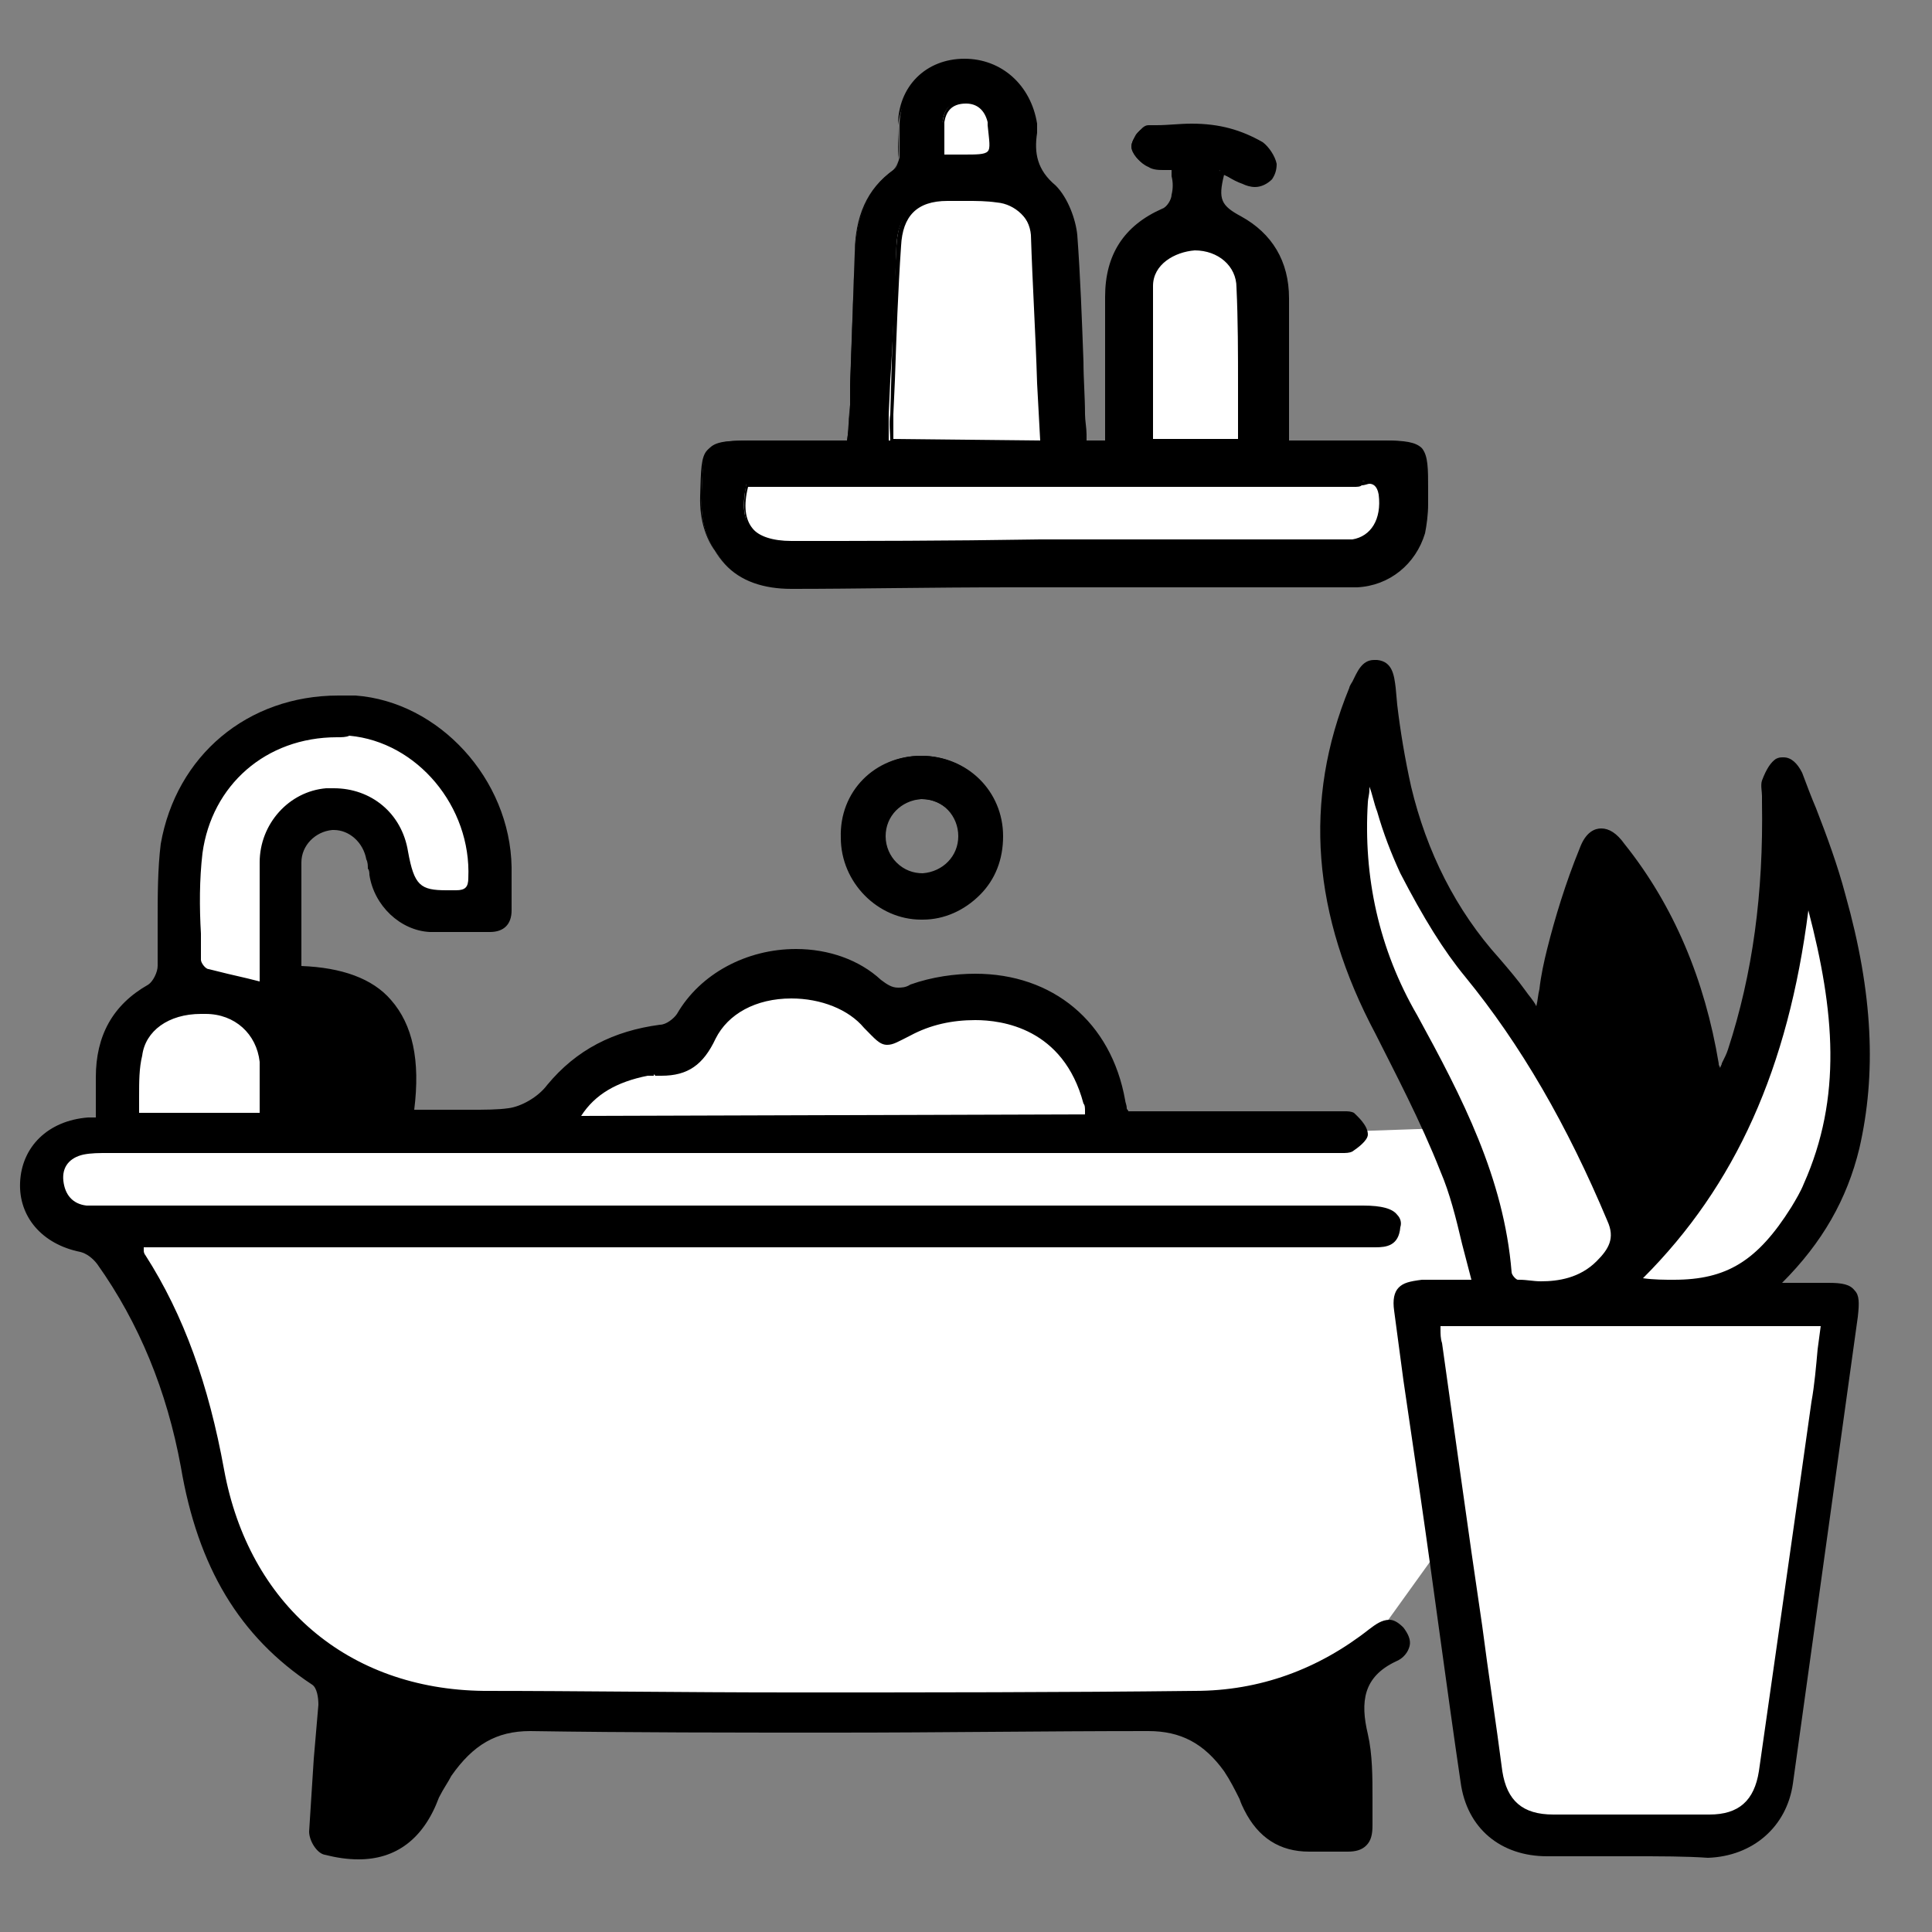
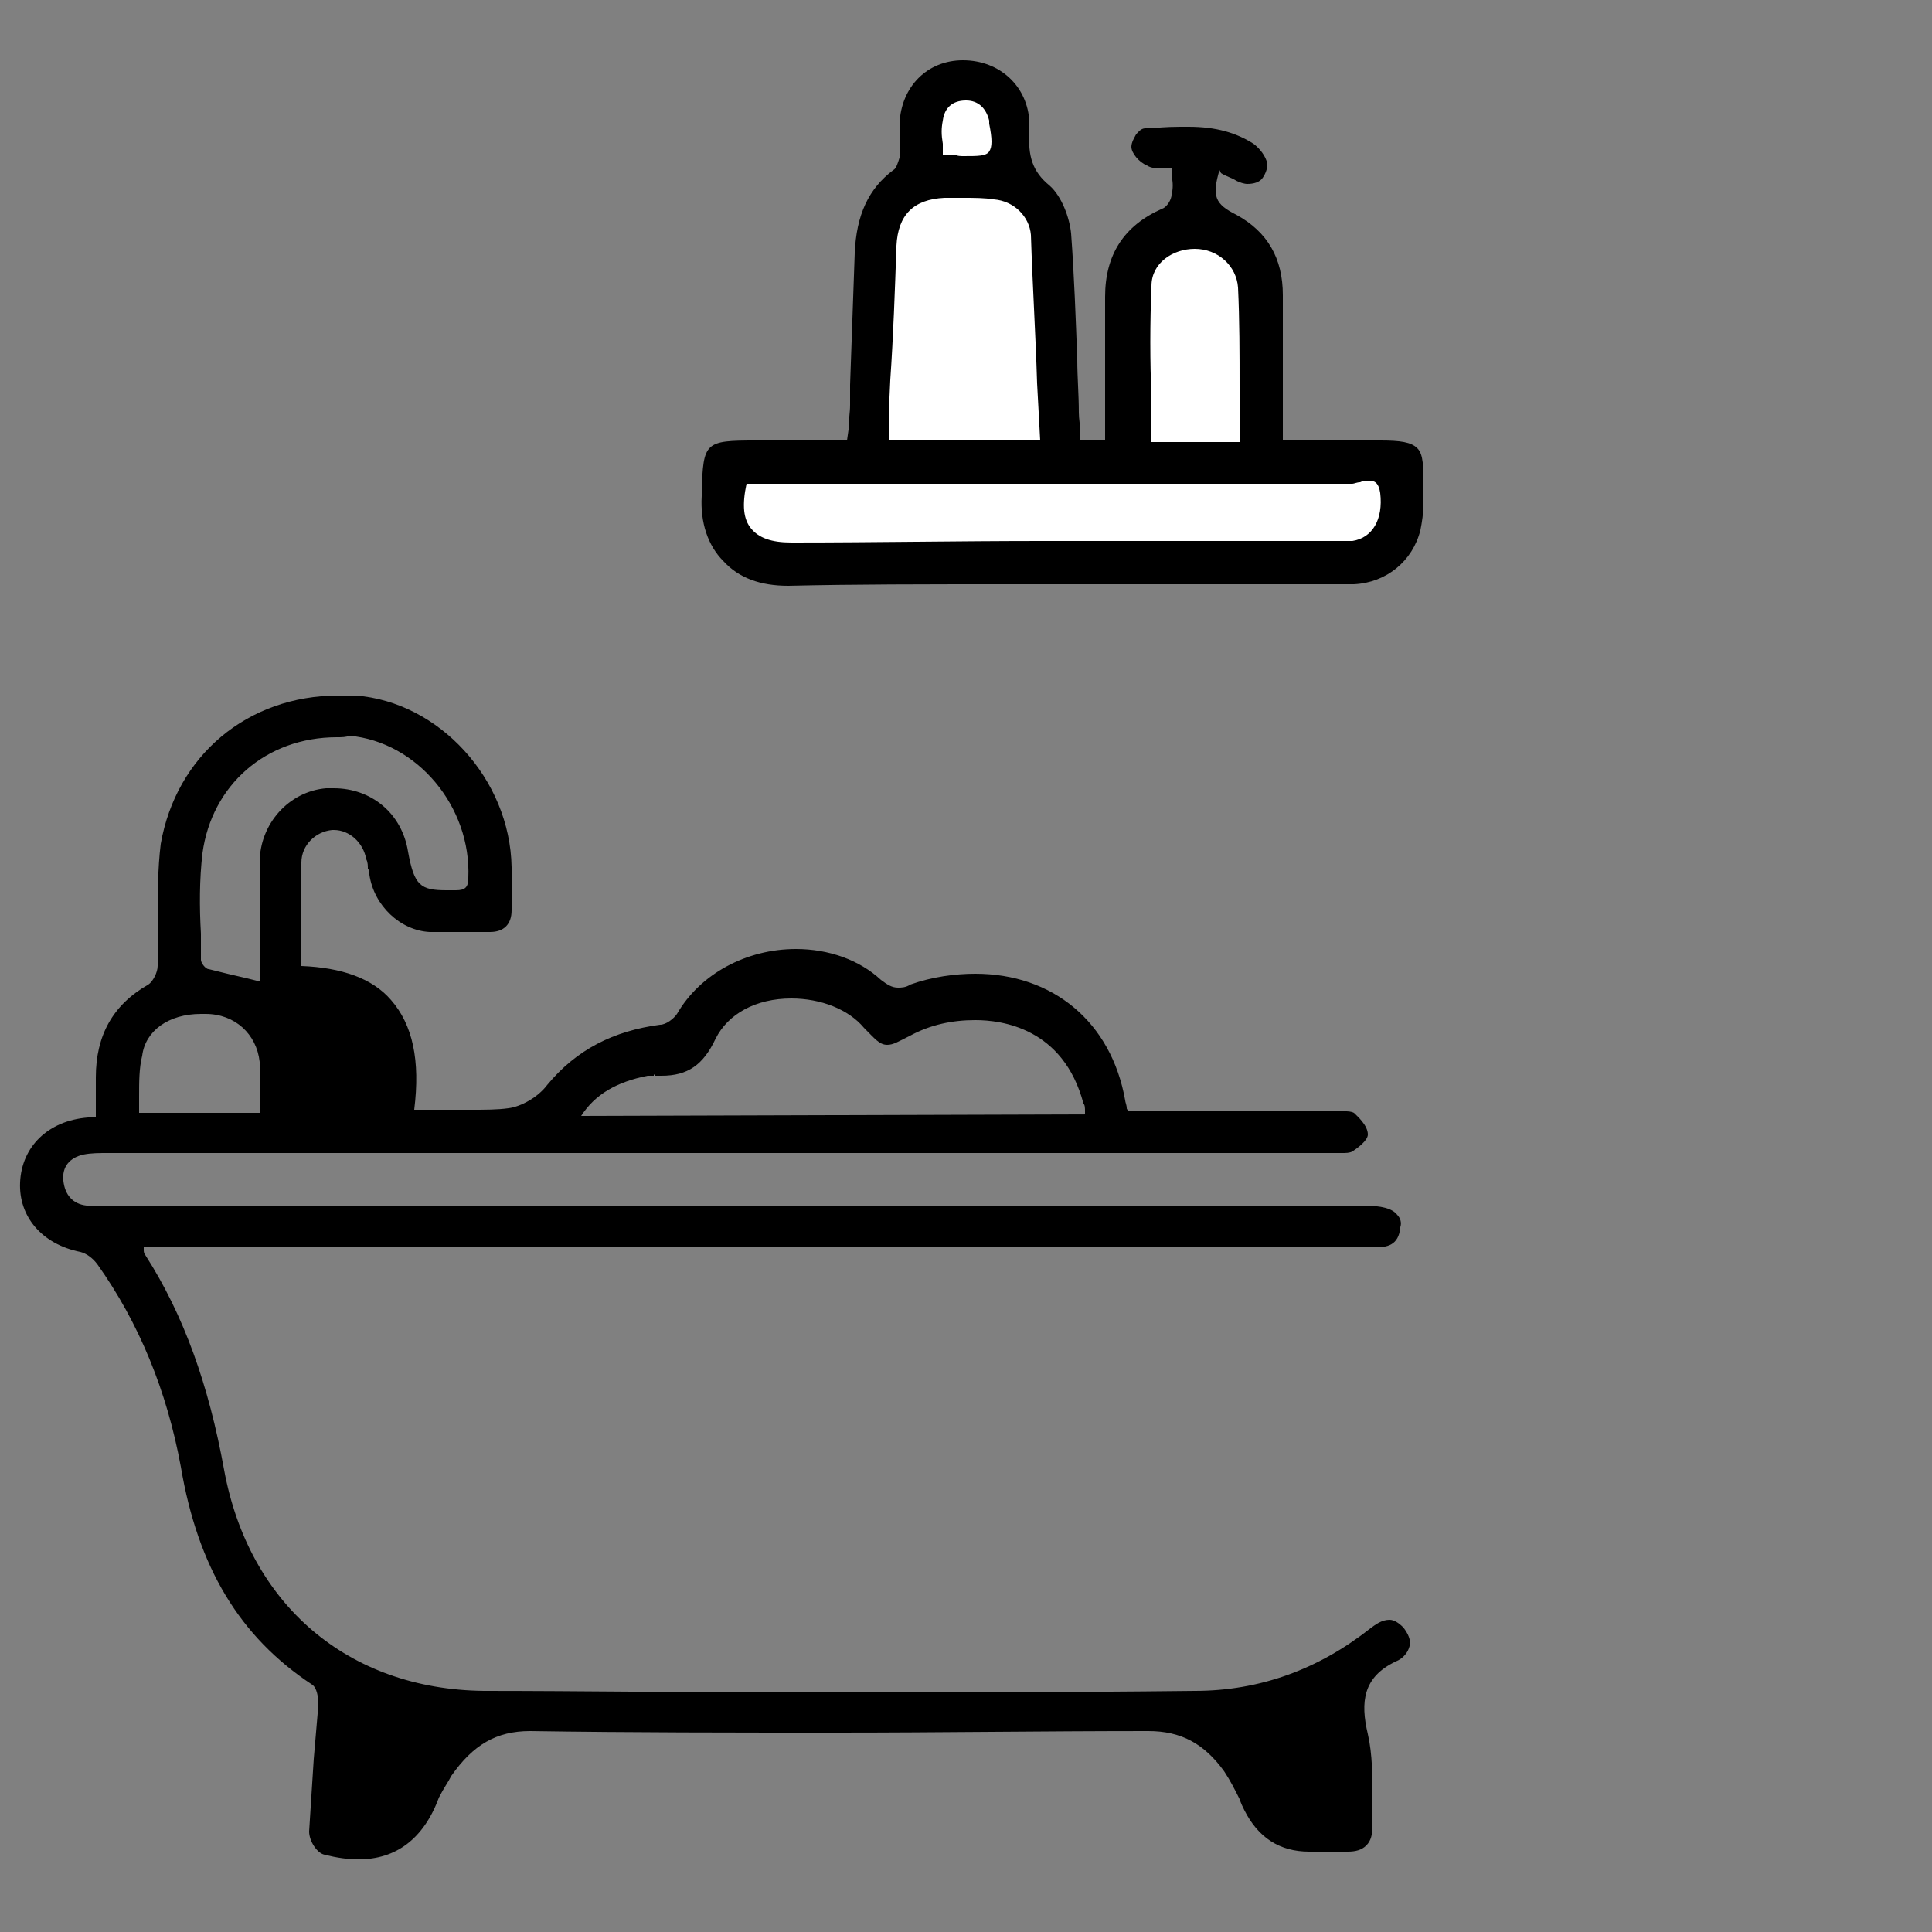
<svg xmlns="http://www.w3.org/2000/svg" version="1.1" id="Calque_1" x="0px" y="0px" viewBox="0 0 125 125" style="enable-background:new 0 0 125 125;" xml:space="preserve">
  <rect x="0" y="0" width="125" height="125" fill="#808080" stroke="none" />
  <style type="text/css">
	.st0{fill:#FFFFFF;}
</style>
-   <path class="st0" d="M119.2,84.8l-4.4,31.1l-3,2.6H98.5l-2.2-2.4l-3.1-16l-6.9,9.6l-18.8,0.9c0,0-41.1-0.4-40.7-0.4s-10-6.3-10-6.3  l-6.5-18.2l-4-6.4l-3.6-1.6v-3.3l4.4-1.1l0.5-6.5l4-3.4l0.7-11.2l8.4-6.5l6.6,1.5l4.4,6.2v5.4h-5.9l-2-5.6L18.9,53l-0.7,10.5l7,9.3  h9.5l4.1-4l5-1.3l3.3-4h5.7l5,2.1l7.1-1l5.8,3.8l2.1,5.3L93.2,73c0,0-6.9-14.9-6.6-18.8c0.4-4,1.8-6.6,1.8-6.6l4,10l8.2,10.8  l7.4,3.8l5.8-3.4l3.2-13.3c0,0,3.9,7.2,2.2,16s-6.9,12.5-6.9,12.5L119.2,84.8z" />
  <polygon class="st0" points="62,5 59.6,6.4 59.6,11.6 57.3,14.9 55.9,29.6 47.1,29.6 48.1,35.8 89.2,35.8 91.2,30.3 81.6,29.6   81.5,17.1 77.3,14.5 72.8,17.4 72.9,29.5 68.5,29.8 68.5,15 64.9,9.6 64.1,5.8 " />
  <g>
    <g>
      <path d="M23.2,120.3c-0.7,0-1.4-0.1-2.2-0.3c-0.5-0.1-1-0.9-1-1.5c0.1-1.6,0.2-3.2,0.3-4.7c0.1-1.2,0.2-2.3,0.3-3.5    c0-0.5-0.1-1.1-0.4-1.3c-4.7-3.1-7.4-7.6-8.5-14.1C10.8,90,9,85.6,6.3,81.8C6,81.4,5.6,81.1,5.2,81c-2.5-0.5-4-2.3-3.9-4.5    c0.1-2.3,1.8-4,4.4-4.2c0.1,0,0.2,0,0.3,0h0.2c0,0,0-1.9,0-2.6c0-2.7,1.1-4.7,3.4-6c0.3-0.2,0.6-0.8,0.6-1.2c0-1,0-1.9,0-2.9    c0-1.6,0-3.4,0.2-5c1-5.7,5.6-9.6,11.5-9.6c0.4,0,0.7,0,1.1,0c5.4,0.4,10,5.4,10.1,11.1c0,0.9,0,1.9,0,2.8c0,0.9-0.5,1.4-1.4,1.4    h-0.8c-0.4,0-0.9,0-1.3,0c-0.6,0-1.2,0-1.8,0c-1.9-0.1-3.6-1.7-3.9-3.7c0-0.1,0-0.3-0.1-0.4c0-0.2,0-0.4-0.1-0.6    c-0.2-1.1-1.1-1.9-2.1-1.9h-0.1c-1.1,0.1-2,1-2,2.1c0,1.6,0,3.1,0,4.7c0,0.6,0,1.3,0,2c2.6,0.1,4.6,0.8,5.8,2.2    c1.4,1.6,1.9,3.9,1.5,7.1c0.6,0,1.2,0,1.8,0c0.6,0,1.2,0,1.8,0c1,0,1.8,0,2.5-0.1c0.8-0.1,1.9-0.7,2.5-1.5    c1.9-2.3,4.3-3.5,7.3-3.9c0.4,0,0.9-0.4,1.1-0.7c1.5-2.6,4.5-4.2,7.7-4.2c2.1,0,4.1,0.7,5.5,2c0.4,0.3,0.7,0.5,1.1,0.5    c0.2,0,0.5,0,0.8-0.2c1.4-0.5,2.9-0.7,4.2-0.7c5,0,8.8,3.1,9.7,8.2c0,0.1,0.1,0.3,0.1,0.5c0,0.1,0.1,0.1,0.1,0.2h13.4    c0.1,0,0.2,0,0.3,0c0.1,0,0.2,0,0.3,0c0.2,0,0.4,0,0.6,0.1c0.2,0.2,0.9,0.8,0.9,1.4c0,0.4-0.7,0.9-1,1.1c-0.2,0.1-0.4,0.1-0.7,0.1    c-0.1,0-0.3,0-0.4,0s-0.3,0-0.4,0H7c-0.6,0-1.1,0-1.6,0.1c-0.9,0.2-1.4,0.8-1.3,1.7c0.1,0.9,0.6,1.5,1.5,1.6c0.3,0,0.5,0,0.8,0    h0.7h81.1c1.2,0,1.9,0.2,2.2,0.6c0.2,0.2,0.3,0.5,0.2,0.8c-0.1,1.2-0.9,1.3-1.6,1.3c-0.1,0-0.3,0-0.4,0s-0.3,0-0.4,0    c-18.4,0-36.7,0-55.1,0H9.3c0,0.1,0,0.1,0,0.2c0,0.2,0.1,0.3,0.1,0.3c2.5,3.9,4.1,8.4,5.1,13.9c1.6,8.7,8,14.2,16.8,14.3    c6.2,0,12.7,0.1,20,0.1c8.7,0,17.3,0,26-0.1c4.2,0,8-1.4,11.3-4c0.4-0.3,0.8-0.6,1.3-0.6c0.3,0,0.6,0.2,0.9,0.5    c0.3,0.4,0.5,0.8,0.4,1.2c-0.1,0.4-0.4,0.8-0.9,1c-2.1,1-2.3,2.6-1.8,4.7c0.3,1.3,0.3,2.8,0.3,4.1c0,0.6,0,1.2,0,1.8    c0,0.6-0.1,1-0.4,1.3s-0.7,0.4-1.2,0.4h-0.1c-0.3,0-0.6,0-0.9,0h-1.5c-1.9,0-3.3-0.9-4.2-2.7c-0.1-0.2-0.2-0.4-0.3-0.7    c-0.3-0.6-0.6-1.2-1-1.8c-1.3-1.8-2.8-2.6-4.9-2.6c-6.8,0-13.5,0.1-20.2,0.1c-6.6,0-13.3,0-19.8-0.1l0,0c-2.2,0-3.7,0.9-5.1,2.9    c-0.2,0.4-0.5,0.8-0.8,1.4C27.4,119,25.6,120.3,23.2,120.3z M70.2,72.1c0-0.1,0-0.1,0-0.2c0-0.2,0-0.4-0.1-0.5    c-1.3-4.9-5.3-5.4-7-5.4c-1.5,0-2.9,0.3-4.2,1c-0.8,0.4-1.1,0.6-1.5,0.6c-0.5,0-0.8-0.4-1.5-1.1c-1-1.2-2.8-1.9-4.7-1.9    c-2.3,0-4.1,1-4.9,2.6c-0.8,1.7-1.8,2.4-3.5,2.4c-0.1,0-0.3,0-0.4,0l-0.1-0.1v0.1c-0.1,0-0.2,0-0.4,0c-2,0.4-3.4,1.2-4.3,2.6    L70.2,72.1L70.2,72.1z M16.8,72c0-0.4,0-0.7,0-1c0-0.8,0-1.6,0-2.3c-0.2-1.8-1.6-3.1-3.5-3.1c-0.1,0-0.2,0-0.3,0    c-2.1,0-3.6,1.1-3.8,2.7C9,69.1,9,70,9,70.9c0,0.4,0,0.8,0,1.1H16.8z M21.8,47.7c-4.6,0-8.1,3.1-8.7,7.5c-0.2,1.7-0.2,3.5-0.1,5.2    c0,0.6,0,1.1,0,1.7c0,0.2,0.3,0.6,0.5,0.6c0.8,0.2,1.6,0.4,2.5,0.6l0.8,0.2v-0.2c0-0.2,0-0.5,0-0.8c0-0.8,0-1.6,0-2.4    c0-1.4,0-2.8,0-4.3c0-2.5,1.9-4.6,4.3-4.8c0.2,0,0.3,0,0.5,0c2.4,0,4.4,1.6,4.8,4.1c0.4,2.2,0.8,2.5,2.5,2.5c0.2,0,0.4,0,0.6,0    c0.6,0,0.8-0.2,0.8-0.8c0.2-4.6-3.3-8.8-7.7-9.2C22.4,47.7,22.1,47.7,21.8,47.7z" />
    </g>
    <g>
-       <path d="M105.6,120.1c-1.8,0-3.6,0-5.5,0c-3,0-5.2-1.8-5.6-4.8c-0.9-6.1-1.7-12.3-2.6-18.5l-1.1-7.5c-0.2-1.5-0.4-3-0.6-4.5    c-0.1-0.7,0-1.2,0.3-1.5s0.7-0.4,1.5-0.5c0.4,0,0.7,0,1.1,0h2.1c-0.2-0.8-0.4-1.5-0.6-2.3c-0.4-1.7-0.8-3.3-1.4-4.7    c-1.3-3.3-3-6.5-4.2-8.9c-4.1-7.7-4.7-15.1-1.7-22.4c0-0.1,0.2-0.4,0.2-0.4c0.3-0.6,0.6-1.4,1.4-1.4c0.1,0,0.1,0,0.2,0    c1,0.1,1.1,1,1.2,1.8l0.1,1.1c0.2,1.7,0.5,3.5,0.9,5.3c1,4.2,2.9,8,5.7,11.1c0.6,0.7,1.2,1.4,1.7,2.1c0.2,0.3,0.5,0.6,0.7,1    c0.1-0.4,0.1-0.7,0.2-1.1c0.1-0.9,0.3-1.8,0.5-2.6c0.5-2,1.2-4.3,2.1-6.5c0.4-1.1,1-1.3,1.4-1.3c0.5,0,1,0.3,1.5,1    c3.2,4,5.2,8.8,6.1,14.2c0,0.1,0,0.1,0.1,0.3l0,0c0-0.1,0.1-0.2,0.1-0.3c0.2-0.4,0.3-0.6,0.4-0.9c1.6-4.9,2.3-10.1,2.2-16    c0-0.1,0-0.3,0-0.4c0-0.3-0.1-0.7,0-1c0.3-0.8,0.6-1.2,0.9-1.4c0.2-0.1,0.3-0.1,0.5-0.1c0.5,0,0.9,0.4,1.2,1    c0.3,0.8,0.6,1.6,0.9,2.3c0.7,1.8,1.4,3.7,1.9,5.6c1.8,6.4,2,11.6,0.9,16.4c-0.8,3.3-2.4,6.1-5,8.7h1.9h1.1c0.9,0,1.4,0.1,1.7,0.5    c0.3,0.3,0.3,0.8,0.2,1.7c-1.4,10.1-2.8,20.1-4.2,30.2c-0.4,2.8-2.6,4.7-5.5,4.8C109.1,120.1,107.4,120.1,105.6,120.1z M93.2,86    c0,0.3,0,0.6,0.1,0.9c0.4,2.9,1.9,13.5,1.9,13.5l0.7,4.8c0.4,3.1,0.9,6.3,1.3,9.4c0.3,1.9,1.3,2.8,3.3,2.8c1.7,0,3.4,0,5.2,0    c1.6,0,3.3,0,4.9,0c1.9,0,2.9-0.9,3.2-2.8c0,0,2.8-19.6,3.4-23.9c0.2-1.1,0.3-2.3,0.4-3.4l0.2-1.5H93.2V86z M88.6,50.9    c0,0.1,0,0.1,0,0.2c0,0.3-0.1,0.6-0.1,0.8c-0.3,4.8,0.7,9.5,3.2,13.8c2.9,5.3,5.6,10.5,6.1,16.6c0,0.2,0.3,0.5,0.4,0.5h0.1    c0.5,0,0.9,0.1,1.4,0.1l0,0c1.1,0,2.5-0.2,3.6-1.3c0.8-0.8,1.2-1.5,0.7-2.6c-2.6-6.2-5.6-11.4-9.2-15.8c-1.4-1.7-2.7-3.8-4.2-6.7    c-0.6-1.3-1.1-2.6-1.5-4C88.9,52,88.8,51.4,88.6,50.9z M106.3,82.7c0.7,0.1,1.4,0.1,2,0.1c3.4,0,5.4-1.2,7.6-4.7    c0.3-0.5,0.6-1,0.8-1.5c2.5-5.6,2-11.2,0.3-17.7C115.7,69.1,112.3,76.7,106.3,82.7z" />
+       </g>
+     <g>
+       <path d="M51,37.9c-1.8,0-3.2-0.5-4.2-1.6c-1-1-1.5-2.5-1.4-4.2v-0.3c0.1-3.2,0.2-3.3,3.5-3.3h5.9l0.1-0.7c0-0.6,0.1-1.1,0.1-1.6    v-1.3c0.1-2.8,0.2-5.6,0.3-8.5c0.1-2.5,0.9-4.2,2.5-5.4c0.2-0.1,0.3-0.5,0.4-0.8c0-0.4,0-0.9,0-1.3c0-0.3,0-0.6,0-0.9    c0.1-2.4,1.8-4.1,4.1-4.1l0,0c2.4,0,4.2,1.7,4.3,4c0,0.2,0,0.4,0,0.6c-0.1,1.6,0.2,2.6,1.3,3.5c0.8,0.7,1.3,2.1,1.4,3.1    c0.2,2.7,0.3,5.5,0.4,8.2c0,1.1,0.1,2.2,0.1,3.4c0,0.4,0.1,0.9,0.1,1.3v0.5h1.6v-0.3c0-0.3,0-0.6,0-0.9v-3.1c0-1.7,0-3.3,0-5    c0-2.7,1.2-4.6,3.7-5.7c0.3-0.1,0.6-0.6,0.6-0.9c0.1-0.4,0.1-0.8,0-1.2c0-0.2,0-0.3,0-0.5c-0.1,0-0.6,0-0.6,0c-0.3,0-0.7,0-1-0.2    c-0.5-0.2-1-0.8-1-1.2c0-0.3,0.2-0.6,0.3-0.8c0.1-0.1,0.3-0.4,0.6-0.4h0.5c0.7-0.1,1.5-0.1,2.3-0.1c1.8,0,3.1,0.4,4.2,1.1    c0.4,0.3,0.8,0.8,0.9,1.3c0,0.3-0.1,0.6-0.3,0.9c-0.2,0.3-0.6,0.4-1,0.4c-0.2,0-0.5-0.1-0.7-0.2c-0.3-0.2-0.7-0.3-1-0.5L78.9,11    c-0.5,1.7-0.3,2.2,1.1,2.9c2,1.1,3,2.8,3,5.2c0,1.9,0,3.8,0,5.7v3.7h3.2c0.7,0,1.3,0,2,0c0.4,0,0.8,0,1.1,0c1.3,0,2,0.1,2.4,0.5    s0.4,1.2,0.4,2.6v0.9c0,0.7-0.1,1.3-0.2,1.8c-0.5,2-2.2,3.4-4.3,3.5c-0.6,0-1.3,0-1.9,0h-2.3c-3,0-6,0-9,0s-6,0-9,0    C59.7,37.8,55.3,37.8,51,37.9L51,37.9z M48.3,31.3c-0.3,1.4-0.2,2.3,0.3,2.9c0.5,0.6,1.3,0.9,2.6,0.9c5.4,0,10.8-0.1,16.2-0.1    c3,0,19.4,0,19.4,0c0.2,0,0.5,0,0.7,0c1.3-0.2,2-1.4,1.8-3.1c-0.1-0.7-0.4-0.8-0.7-0.8c-0.2,0-0.4,0-0.6,0.1    c-0.2,0-0.4,0.1-0.5,0.1c-8.4,0-16.7,0-25.1,0L48.3,31.3z M67.3,28.5l-0.2-3.7c-0.1-3.3-0.3-6.4-0.4-9.6c-0.1-1.2-1.1-2.2-2.4-2.3    c-0.6-0.1-1.3-0.1-2-0.1c-0.4,0-0.8,0-1.2,0c-2,0.1-3,1.1-3.1,3.1c-0.1,2.9-0.2,5.8-0.4,8.7l-0.1,2.2c0,0.4,0,0.8,0,1.2v0.5H67.3z     M80.2,28.5v-0.3c0-0.3,0-0.6,0-0.8c0-0.8,0-1.6,0-2.4c0-2.1,0-4.3-0.1-6.4c-0.1-1.4-1.3-2.5-2.8-2.5V16v0.1    c-1.4,0-2.8,0.9-2.8,2.4c-0.1,2.4-0.1,4.9,0,7.2c0,1,0,1.9,0,2.9h5.7V28.5z M62.3,10.1c1,0,1.5,0,1.7-0.3C64.2,9.5,64.2,9,64,8    c0-0.1,0-0.2,0-0.2c-0.2-0.8-0.7-1.3-1.5-1.3c-0.9,0-1.4,0.5-1.5,1.3c-0.1,0.5-0.1,0.9,0,1.5c0,0.2,0,0.5,0,0.7h0.9    C61.8,10.1,62.3,10.1,62.3,10.1z" />
    </g>
    <g>
-       <path d="M51,37.9c-1.8,0-3.2-0.5-4.2-1.6c-1-1-1.5-2.5-1.4-4.2v-0.3c0.1-3.2,0.2-3.3,3.5-3.3h5.9l0.1-0.7c0-0.6,0.1-1.1,0.1-1.6    v-1.3c0.1-2.8,0.2-5.6,0.3-8.5c0.1-2.5,0.9-4.2,2.5-5.4c0.2-0.1,0.3-0.5,0.4-0.8c0-0.4,0-0.9,0-1.3c0-0.3,0-0.6,0-0.9    c0.1-2.4,1.8-4.1,4.1-4.1l0,0c2.4,0,4.2,1.7,4.3,4c0,0.2,0,0.4,0,0.6c-0.1,1.6,0.2,2.6,1.3,3.5c0.8,0.7,1.3,2.1,1.4,3.1    c0.2,2.7,0.3,5.5,0.4,8.2c0,1.1,0.1,2.2,0.1,3.4c0,0.4,0.1,0.9,0.1,1.3v0.5h1.6v-0.3c0-0.3,0-0.6,0-0.9v-3.1c0-1.7,0-3.3,0-5    c0-2.7,1.2-4.6,3.7-5.7c0.3-0.1,0.6-0.6,0.6-0.9c0.1-0.4,0.1-0.8,0-1.2c0-0.2,0-0.3,0-0.5c-0.1,0-0.6,0-0.6,0c-0.3,0-0.7,0-1-0.2    c-0.5-0.2-1-0.8-1-1.2c0-0.3,0.2-0.6,0.3-0.8c0.1-0.1,0.3-0.4,0.6-0.4h0.5c0.7-0.1,1.5-0.1,2.3-0.1c1.8,0,3.1,0.4,4.2,1.1    c0.4,0.3,0.8,0.8,0.9,1.3c0,0.3-0.1,0.6-0.3,0.9c-0.2,0.3-0.6,0.4-1,0.4c-0.2,0-0.5-0.1-0.7-0.2c-0.3-0.2-0.7-0.3-1-0.5L78.9,11    c-0.5,1.7-0.3,2.2,1.1,2.9c2,1.1,3,2.8,3,5.2c0,1.9,0,3.8,0,5.7v3.7h3.2c0.7,0,1.3,0,2,0c0.4,0,0.8,0,1.1,0c1.3,0,2,0.1,2.4,0.5    s0.4,1.2,0.4,2.6v0.9c0,0.7-0.1,1.3-0.2,1.8c-0.5,2-2.2,3.4-4.3,3.5c-0.6,0-1.3,0-1.9,0h-2.3c-3,0-6,0-9,0s-6,0-9,0    C59.7,37.8,55.3,37.8,51,37.9L51,37.9z M48.3,31.3c-0.3,1.4-0.2,2.3,0.3,2.9c0.5,0.6,1.3,0.9,2.6,0.9c5.4,0,10.8-0.1,16.2-0.1    c3,0,19.4,0,19.4,0c0.2,0,0.5,0,0.7,0c1.3-0.2,2-1.4,1.8-3.1c-0.1-0.7-0.4-0.8-0.7-0.8c-0.2,0-0.4,0-0.6,0.1    c-0.2,0-0.4,0.1-0.5,0.1c-8.4,0-16.7,0-25.1,0L48.3,31.3z M67.3,28.5l-0.2-3.7c-0.1-3.3-0.3-6.4-0.4-9.6c-0.1-1.2-1.1-2.2-2.4-2.3    c-0.6-0.1-1.3-0.1-2-0.1c-0.4,0-0.8,0-1.2,0c-2,0.1-3,1.1-3.1,3.1c-0.1,2.9-0.2,5.8-0.4,8.7l-0.1,2.2c0,0.4,0,0.8,0,1.2v0.5H67.3z     M80.2,28.5v-0.3c0-0.3,0-0.6,0-0.8c0-0.8,0-1.6,0-2.4c0-2.1,0-4.3-0.1-6.4c-0.1-1.4-1.3-2.5-2.8-2.5V16v0.1    c-1.4,0-2.8,0.9-2.8,2.4c-0.1,2.4-0.1,4.9,0,7.2c0,1,0,1.9,0,2.9h5.7V28.5z M62.3,10.1c1,0,1.5,0,1.7-0.3C64.2,9.5,64.2,9,64,8    c0-0.1,0-0.2,0-0.2c-0.2-0.8-0.7-1.3-1.5-1.3c-0.9,0-1.4,0.5-1.5,1.3c-0.1,0.5-0.1,0.9,0,1.5c0,0.2,0,0.5,0,0.7h0.9    C61.8,10.1,62.3,10.1,62.3,10.1z" />
-       <path d="M62.4,4c2.2,0,4,1.6,4.1,3.9c0,0.2,0,0.4,0,0.6c-0.1,1.4,0.1,2.6,1.3,3.6c0.8,0.6,1.3,1.9,1.3,3c0.3,3.8,0.4,7.7,0.5,11.5    c0,0.6,0.1,1.3,0.2,2c0.6,0,1.1,0,1.8,0c0-0.4,0.1-0.8,0.1-1.3c0-2.7,0-5.4,0-8s1.1-4.5,3.6-5.6c0.3-0.1,0.6-0.7,0.7-1    c0.1-0.6,0-1.2,0-1.9c-0.1,0-0.3,0-0.4,0s-0.2,0-0.3,0c-0.3,0-0.6,0-0.9-0.1c-0.4-0.2-0.9-0.7-1-1.1c-0.1-0.3,0.5-1.1,0.8-1.1    c0.9-0.1,1.9-0.2,2.8-0.2c1.4,0,2.8,0.2,4.1,1.1c0.4,0.3,0.8,0.8,0.8,1.2c0.1,0.7-0.5,1.2-1.2,1.2c-0.2,0-0.4,0-0.7-0.2    c-0.5-0.2-1-0.5-1.5-0.8c-0.6,1.9-0.4,2.4,1.1,3.2c2,1.1,2.9,2.9,3,5.1c0,2.7,0,5.4,0,8c0,0.4,0,0.9,0,1.5c1.2,0,2.3,0,3.4,0    c0.7,0,1.3,0,2,0c0.4,0,0.8,0,1.1,0c2.9,0,2.6,0.3,2.6,3.8c0,0.6-0.1,1.2-0.2,1.8c-0.5,1.9-2.1,3.3-4.1,3.4c-0.6,0-1.3,0-1.9,0    c-0.7,0-1.3,0-2,0l0,0c-0.1,0-0.2,0-0.4,0c-6,0-12,0-18,0c-4.7,0-9.4,0-14.2,0.1h-0.1c-3.7,0-5.6-2.4-5.5-5.6    c0.1-3.4,0-3.4,3.4-3.4c2,0,4,0,6.1,0c0.1-0.9,0.1-1.7,0.2-2.5c0.1-3.2,0.2-6.5,0.3-9.7c0.1-2.1,0.6-4,2.4-5.3    c0.2-0.2,0.4-0.6,0.4-0.9c0.1-0.7,0-1.5,0-2.2C58.4,5.8,60.1,4.1,62.4,4L62.4,4 M60.8,10.2c0.4,0,0.7,0,1,0c0.2,0,0.3,0,0.5,0    c0,0,0,0,0.1,0c2,0,2.1-0.2,1.8-2.2c0-0.1,0-0.2,0-0.2C64,7,63.5,6.4,62.6,6.4l0,0c-1,0-1.5,0.6-1.6,1.4    C60.7,8.5,60.8,9.3,60.8,10.2 M57.6,28.6c3.3,0,6.5,0,9.9,0c-0.2-4.6-0.4-9-0.6-13.4c-0.1-1.3-1.2-2.3-2.5-2.4    c-0.7-0.1-1.3-0.1-2-0.1c-0.4,0-0.8,0-1.2,0c-2.1,0.1-3.1,1.1-3.2,3.2c-0.2,3.6-0.3,7.3-0.4,10.9C57.5,27.4,57.6,28,57.6,28.6     M74.3,28.6c2.1,0,4,0,6,0c0-0.5,0.1-0.9,0.1-1.3c0-3,0-5.9-0.1-8.9c-0.1-1.6-1.4-2.6-3-2.6l0,0c-1.5,0-2.9,1-3,2.5    C74.3,21.8,74.3,25.2,74.3,28.6 M87.6,31.2C87.5,31.2,87.5,31.2,87.6,31.2c-8.3,0-16.6,0-24.9,0c-4.3,0-8.6,0-12.8,0    c-0.5,0-1,0-1.6,0c-0.5,2.6,0.1,4.1,3,4.1c0,0,0,0,0.1,0c5.4,0,10.7-0.1,16.1-0.1c6.1,0,12.1,0,18.2,0c0.2,0,0.4,0,0.7,0l0,0    c0.2,0,0.4,0,0.6,0c0.3,0,0.5,0,0.7-0.1c1.3-0.2,2.1-1.5,1.9-3.2c-0.1-0.7-0.4-0.9-0.8-0.9C88.3,31.1,87.9,31.2,87.6,31.2     M62.4,3.8L62.4,3.8c-2.5,0-4.3,1.8-4.3,4.3c0,0.3,0,0.6,0,0.9c0,0.4,0,0.9,0,1.3c0,0.3-0.2,0.6-0.3,0.7c-1.7,1.2-2.5,3-2.5,5.5    c-0.1,2.9-0.2,5.8-0.3,8.6v1.2c0,0.5-0.1,1.1-0.1,1.6c0,0.2,0,0.4,0,0.6h-5.8c-3.4,0-3.6,0.1-3.7,3.4v0.3    c-0.1,1.7,0.5,3.2,1.5,4.3s2.5,1.6,4.3,1.6h0.1c4.1,0,8.6-0.1,14.2-0.1c3,0,6,0,9,0s6,0,9,0h0.4c0.3,0,0.7,0,1,0s0.7,0,1,0    c0.8,0,1.4,0,1.9,0c2.1-0.1,3.8-1.5,4.4-3.5c0.1-0.5,0.2-1.2,0.2-1.9c0-0.3,0-0.6,0-0.9c0-1.4,0-2.2-0.4-2.7    c-0.4-0.4-1.1-0.5-2.4-0.5c-0.3,0-0.7,0-1.1,0c-0.7,0-1.3,0-2,0h-1.6c-0.5,0-1,0-1.5,0v-0.3v-0.9c0-0.8,0-1.6,0-2.4    c0-1.9,0-3.7,0-5.6c0-2.4-1.1-4.2-3.1-5.3c-1.3-0.7-1.5-1.1-1.1-2.7l0.2,0.1c0.3,0.2,0.7,0.4,1,0.5c0.2,0.1,0.5,0.2,0.8,0.2    c0.4,0,0.8-0.2,1.1-0.5c0.2-0.3,0.3-0.6,0.3-1c-0.1-0.5-0.5-1.1-0.9-1.4C80.3,8.4,78.9,8,77.1,8c-0.8,0-1.5,0.1-2.3,0.1h-0.5    c-0.3,0-0.5,0.3-0.7,0.5c-0.2,0.3-0.4,0.6-0.4,0.9c0.1,0.5,0.6,1.1,1.1,1.3c0.3,0.2,0.7,0.2,1,0.2h0.2h0.2c0.1,0,0.1,0,0.2,0    c0,0.1,0,0.3,0,0.4c0,0.4,0,0.8,0,1.2c-0.1,0.4-0.3,0.8-0.6,0.9c-2.5,1.1-3.7,3-3.7,5.8c0,1.6,0,3.2,0,4.9c0,1.1,0,2.1,0,3.2    c0,0.3,0,0.6,0,0.9v0.2h-1.3c0-0.1,0-0.3,0-0.4c0-0.4-0.1-0.9-0.1-1.3c0-1.1-0.1-2.3-0.1-3.4c-0.1-2.7-0.2-5.5-0.4-8.2    c-0.1-1-0.6-2.4-1.4-3.2c-1.2-1-1.4-2.1-1.2-3.4c0-0.2,0-0.5,0-0.6C66.7,5.5,64.8,3.8,62.4,3.8L62.4,3.8z M61.1,10    c0-0.2,0-0.4,0-0.6c0-0.5,0-1,0-1.5c0.1-0.6,0.4-1.2,1.4-1.2c0.7,0,1.2,0.4,1.4,1.2c0,0.1,0,0.1,0,0.2c0.1,1,0.2,1.5,0,1.7    C63.7,10,63.2,10,62.3,10h-0.1h-0.5h-0.4L61.1,10L61.1,10z M57.8,28.4c0-0.1,0-0.2,0-0.4c0-0.4,0-0.8,0-1.2l0.1-2.2    c0.1-2.9,0.2-5.8,0.4-8.7c0.1-1.9,1-2.9,3-2.9c0.4,0,0.8,0,1.2,0c0.7,0,1.3,0,2,0.1c1.2,0.1,2.2,1.1,2.3,2.2    c0.2,3.2,0.3,6.3,0.5,9.7c0,1.2,0.1,2.3,0.1,3.5L57.8,28.4L57.8,28.4z M74.6,28.4c0-0.9,0-1.8,0-2.7c0-2.4,0-4.8,0-7.2    c0-1.4,1.4-2.2,2.7-2.3c1.5,0,2.7,1,2.7,2.4c0.1,2.1,0.1,4.3,0.1,6.4c0,0.8,0,1.6,0,2.4c0,0.3,0,0.5,0,0.8c0,0.1,0,0.1,0,0.2H74.6    L74.6,28.4z M87.6,31.5c0.2,0,0.4,0,0.5-0.1c0.2,0,0.4-0.1,0.5-0.1c0.2,0,0.5,0.1,0.6,0.7c0.2,1.6-0.5,2.7-1.7,2.9    c-0.2,0-0.5,0-0.7,0h-0.3h-0.3h-0.7c-3,0-6.1,0-9.1,0s-6.1,0-9.1,0C61,35,56,35,51.3,35h-0.1c-1.2,0-2.1-0.3-2.5-0.8    c-0.5-0.6-0.6-1.5-0.3-2.7h1.4h6.4h6.4C70.5,31.5,79,31.5,87.6,31.5L87.6,31.5L87.6,31.5z" />
-     </g>
-     <g>
-       <path d="M59.6,59.3c-2.8,0-5.1-2.4-5.1-5.2c0-2.9,2.2-5.2,5.1-5.2c2.9,0,5.2,2.3,5.2,5.2c0,1.4-0.5,2.7-1.5,3.7    C62.4,58.8,61.1,59.3,59.6,59.3L59.6,59.3z M59.6,51.7c-1.3,0-2.4,1.1-2.4,2.5s1.1,2.4,2.5,2.4s2.5-1.1,2.5-2.4    C62.1,52.8,61,51.7,59.6,51.7L59.6,51.7L59.6,51.7z" />
-       <path d="M59.6,49.1c2.9,0,5.1,2.2,5.1,5s-2.2,5.1-5,5.1l0,0c-2.8,0-5-2.3-5-5.1C54.6,51.4,56.8,49.1,59.6,49.1L59.6,49.1     M59.7,56.7L59.7,56.7c1.5,0,2.6-1.1,2.6-2.6c0-1.4-1.2-2.6-2.6-2.6c0,0,0,0-0.1,0c-1.4,0-2.5,1.2-2.5,2.6    C57.1,55.6,58.2,56.7,59.7,56.7 M59.6,48.9L59.6,48.9L59.6,48.9c-3,0-5.3,2.3-5.2,5.3c0,2.9,2.4,5.3,5.2,5.3l0,0h0.1    c1.4,0,2.7-0.6,3.7-1.6c1-1,1.5-2.3,1.5-3.8C64.9,51.2,62.6,48.9,59.6,48.9L59.6,48.9z M59.7,56.5c-0.6,0-1.2-0.2-1.7-0.7    c-0.4-0.4-0.7-1-0.7-1.7c0-1.3,1-2.3,2.3-2.4h0.1c1.3,0,2.3,1.1,2.3,2.4C62,55.4,61,56.4,59.7,56.5L59.7,56.5L59.7,56.5z" />
-     </g>
+       </g>
  </g>
</svg>